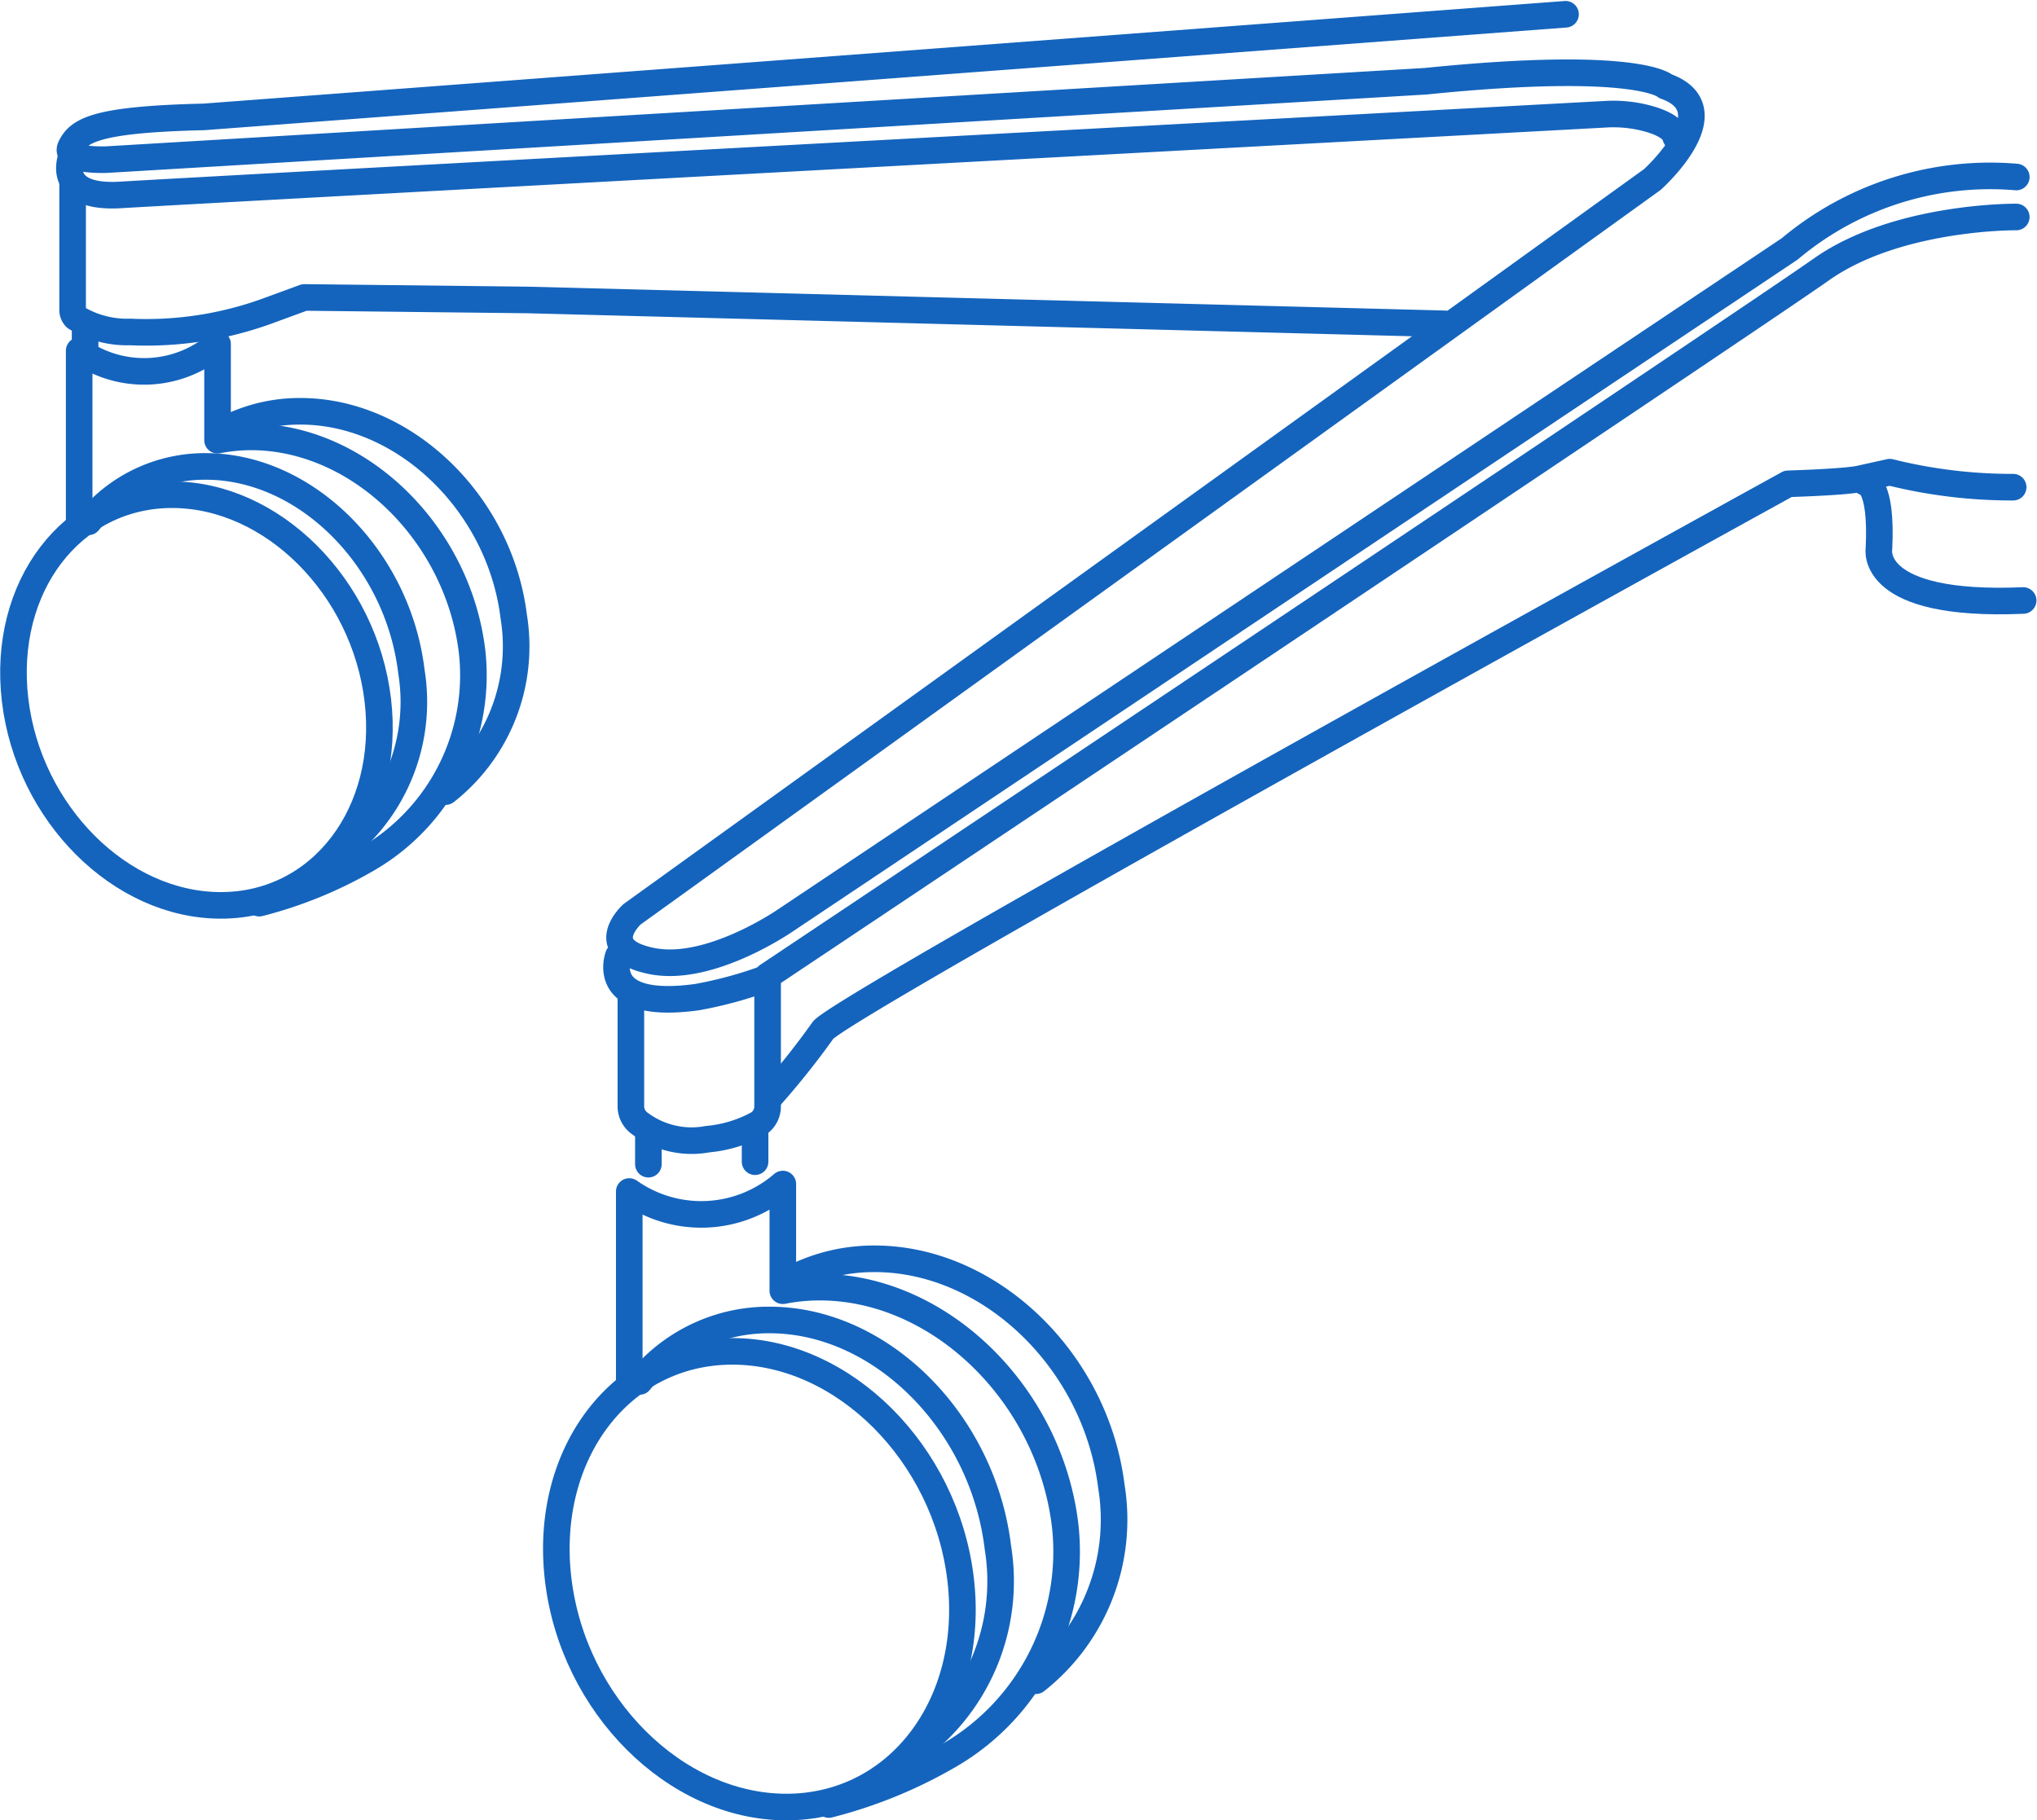
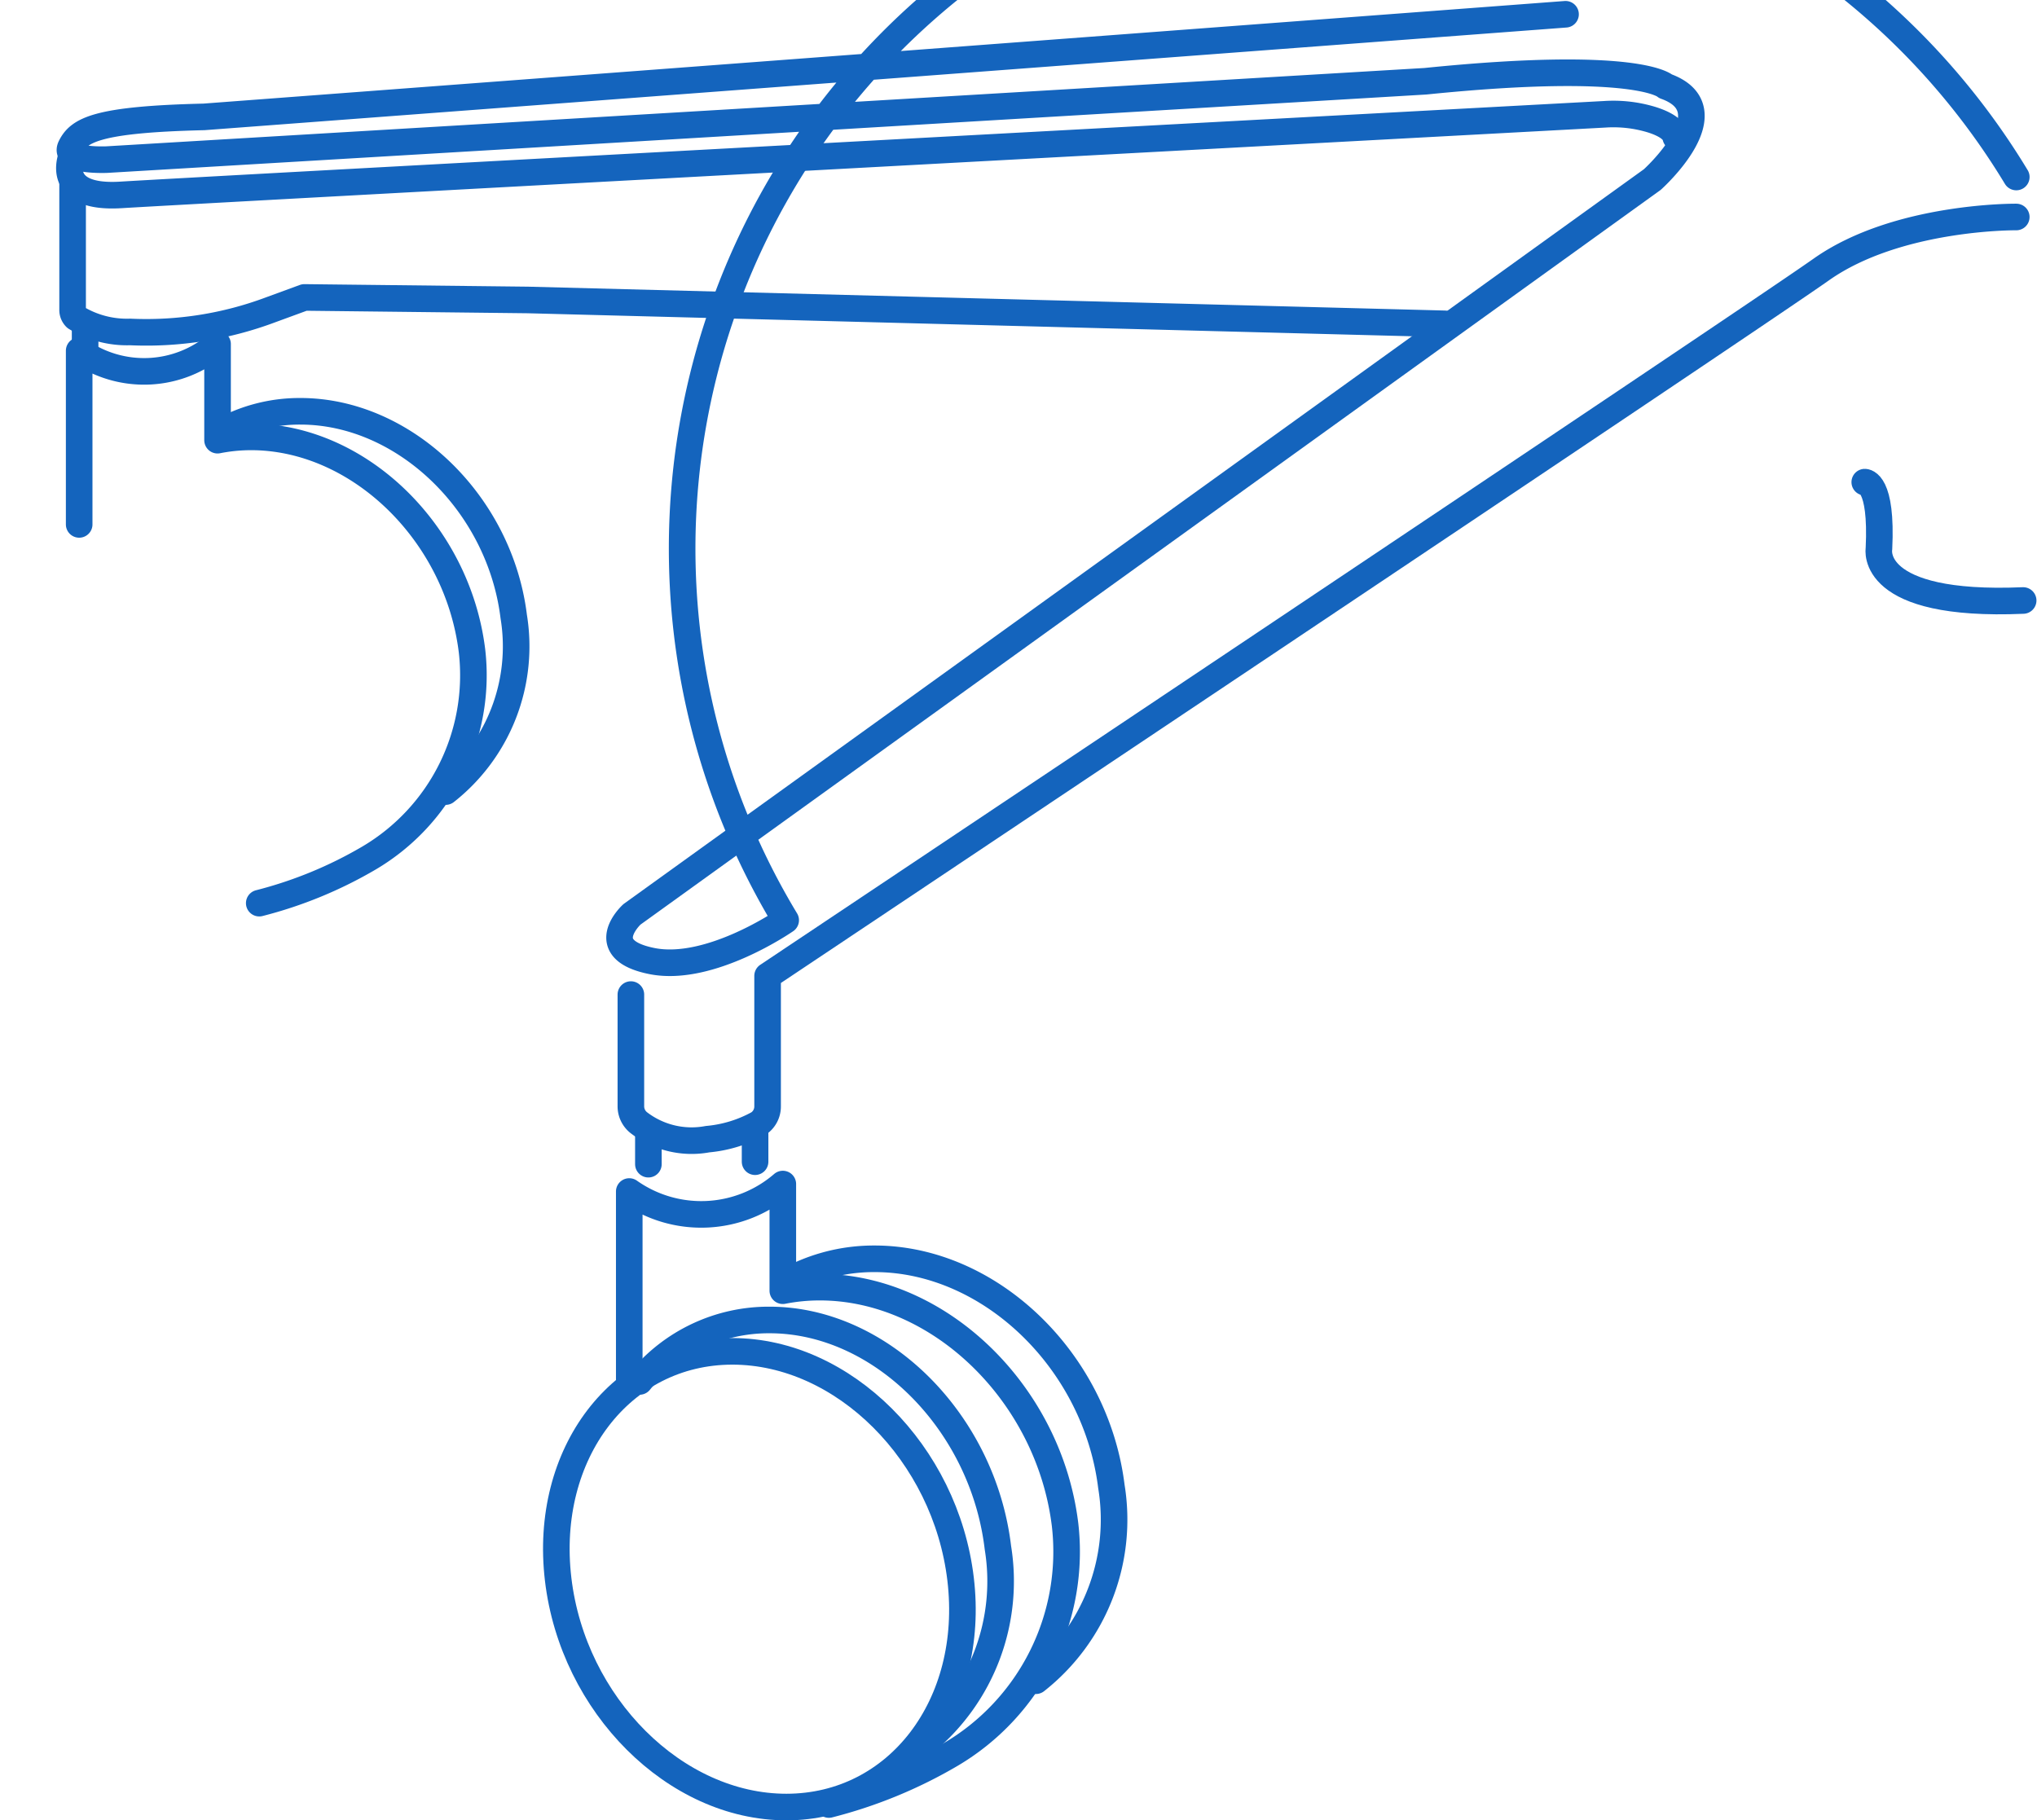
<svg xmlns="http://www.w3.org/2000/svg" width="91.928" height="82.164" viewBox="0 0 91.928 82.164">
  <g id="Group_3528" data-name="Group 3528" transform="translate(-1408.664 -630.353)">
    <path id="Path_3170" data-name="Path 3170" d="M3.94,10.165V15.85a.473.473,0,0,0,.141.357,4.406,4.406,0,0,0,2.452.651,15.979,15.979,0,0,0,6.344-1L14.4,15.3l10.083.114,41.379,1.077" transform="translate(1408.001 628.478)" fill="none" stroke="#1464bd" stroke-linecap="round" stroke-linejoin="round" stroke-width="1.2" />
    <line id="Line_204" data-name="Line 204" y2="1.016" transform="translate(1412.505 645.211)" fill="none" stroke="#1464bd" stroke-linecap="round" stroke-linejoin="round" stroke-width="1.2" />
-     <path id="Path_3171" data-name="Path 3171" d="M71.283.6,9.835,5.232c-4.839.113-5.641.6-6.01,1.354-.325.663,1.627.574,1.627.574L64.963,3.623c9.63-.978,10.834.226,10.834.226,2.935,1.053-.6,4.213-.6,4.213L29.151,41.227s-1.73,1.58.9,2.107,6.038-1.843,6.038-1.843l45.31-30.3A14.063,14.063,0,0,1,91.625,7.945" transform="translate(1408.032 630.397)" fill="none" stroke="#1464bd" stroke-linecap="round" stroke-linejoin="round" stroke-width="1.2" />
+     <path id="Path_3171" data-name="Path 3171" d="M71.283.6,9.835,5.232c-4.839.113-5.641.6-6.01,1.354-.325.663,1.627.574,1.627.574L64.963,3.623c9.63-.978,10.834.226,10.834.226,2.935,1.053-.6,4.213-.6,4.213L29.151,41.227s-1.73,1.58.9,2.107,6.038-1.843,6.038-1.843A14.063,14.063,0,0,1,91.625,7.945" transform="translate(1408.032 630.397)" fill="none" stroke="#1464bd" stroke-linecap="round" stroke-linejoin="round" stroke-width="1.2" />
    <path id="Path_3172" data-name="Path 3172" d="M3.865,8.116s-.847,1.956,2.219,1.768c3.224-.2,59.889-3.255,66.97-3.639a5.937,5.937,0,0,1,2.117.246c.521.165,1.006.417,1.08.787" transform="translate(1408.038 629.266)" fill="none" stroke="#1464bd" stroke-linecap="round" stroke-linejoin="round" stroke-width="1.2" />
    <path id="Path_3173" data-name="Path 3173" d="M50.492,83.92c.674,5.68-2.845,10.285-7.86,10.287S33,89.606,32.33,83.926s2.845-10.285,7.86-10.287S49.818,78.24,50.492,83.92Z" transform="translate(1401.523 617.708)" fill="none" stroke="#1464bd" stroke-linecap="round" stroke-linejoin="round" stroke-width="1.2" />
    <path id="Path_3174" data-name="Path 3174" d="M35.958,74.164v-8.7a5.63,5.63,0,0,0,6.93-.337v4.814a8.639,8.639,0,0,1,1.671-.161c5.387,0,10.342,4.8,11.066,10.717a10.624,10.624,0,0,1-5.159,10.376,21.15,21.15,0,0,1-5.5,2.259" transform="translate(1401.104 618.669)" fill="none" stroke="#1464bd" stroke-linecap="round" stroke-linejoin="round" stroke-width="1.2" />
    <path id="Path_3175" data-name="Path 3175" d="M36.482,74.817a7.5,7.5,0,0,1,5.872-2.774c5.015,0,9.627,4.6,10.3,10.281a9.422,9.422,0,0,1-3.286,8.765" transform="translate(1401.045 617.888)" fill="none" stroke="#1464bd" stroke-linecap="round" stroke-linejoin="round" stroke-width="1.2" />
    <path id="Path_3176" data-name="Path 3176" d="M44.4,69.751a8.06,8.06,0,0,1,3.588-.821c5.2,0,9.983,4.6,10.682,10.279a9.253,9.253,0,0,1-3.407,8.764" transform="translate(1400.15 618.24)" fill="none" stroke="#1464bd" stroke-linecap="round" stroke-linejoin="round" stroke-width="1.2" />
    <line id="Line_205" data-name="Line 205" y2="1.542" transform="translate(1437.925 681.357)" fill="none" stroke="#1464bd" stroke-linecap="round" stroke-linejoin="round" stroke-width="1.2" />
    <line id="Line_206" data-name="Line 206" y2="1.542" transform="translate(1442.74 681.245)" fill="none" stroke="#1464bd" stroke-linecap="round" stroke-linejoin="round" stroke-width="1.2" />
    <path id="Path_3177" data-name="Path 3177" d="M97.978,12.047s-5.361-.057-8.8,2.37S41.627,46.3,41.627,46.3v5.883a.926.926,0,0,1-.417.787,5.812,5.812,0,0,1-2.291.7,3.907,3.907,0,0,1-3.117-.754.94.94,0,0,1-.345-.732v-5.04" transform="translate(1401.678 628.1)" fill="none" stroke="#1464bd" stroke-linecap="round" stroke-linejoin="round" stroke-width="1.2" />
-     <path id="Path_3178" data-name="Path 3178" d="M34.73,53.765s-.959,2.483,3.555,1.862a18.676,18.676,0,0,0,3.188-.875" transform="translate(1401.842 619.731)" fill="none" stroke="#1464bd" stroke-linecap="round" stroke-linejoin="round" stroke-width="1.2" />
-     <path id="Path_3179" data-name="Path 3179" d="M43.375,54.591a35.014,35.014,0,0,0,2.333-2.935C46.385,50.6,89.269,26.98,89.269,26.98s2.558-.075,3.235-.225l1.354-.3a22.763,22.763,0,0,0,5.568.677" transform="translate(1400.09 625.21)" fill="none" stroke="#1464bd" stroke-linecap="round" stroke-linejoin="round" stroke-width="1.2" />
    <path id="Path_3180" data-name="Path 3180" d="M105.116,27.018s.79-.038.64,3.01c0,0-.489,2.633,6.508,2.332" transform="translate(1387.703 625.097)" fill="none" stroke="#1464bd" stroke-linecap="round" stroke-linejoin="round" stroke-width="1.2" />
-     <path id="Path_3181" data-name="Path 3181" d="M17.042,36.385c.608,5.119-2.564,9.27-7.084,9.271S1.283,41.51.675,36.391s2.564-9.27,7.083-9.271S16.434,31.267,17.042,36.385Z" transform="translate(1408.671 625.562)" fill="none" stroke="#1464bd" stroke-linecap="round" stroke-linejoin="round" stroke-width="1.2" />
    <path id="Path_3182" data-name="Path 3182" d="M4.045,27.36V19.521a5.073,5.073,0,0,0,6.245-.3v4.338A7.83,7.83,0,0,1,11.8,23.41c4.855,0,9.32,4.322,9.973,9.659a9.576,9.576,0,0,1-4.649,9.35,19.1,19.1,0,0,1-4.952,2.036" transform="translate(1408.192 626.662)" fill="none" stroke="#1464bd" stroke-linecap="round" stroke-linejoin="round" stroke-width="1.2" />
-     <path id="Path_3183" data-name="Path 3183" d="M4.532,28.138a6.759,6.759,0,0,1,5.292-2.5c4.519,0,8.676,4.147,9.283,9.265a8.49,8.49,0,0,1-2.961,7.9" transform="translate(1408.124 625.768)" fill="none" stroke="#1464bd" stroke-linecap="round" stroke-linejoin="round" stroke-width="1.2" />
    <path id="Path_3184" data-name="Path 3184" d="M11.887,23.486a7.271,7.271,0,0,1,3.233-.739c4.686,0,9,4.146,9.627,9.264a8.34,8.34,0,0,1-3.071,7.9" transform="translate(1407.101 626.17)" fill="none" stroke="#1464bd" stroke-linecap="round" stroke-linejoin="round" stroke-width="1.2" />
  </g>
</svg>